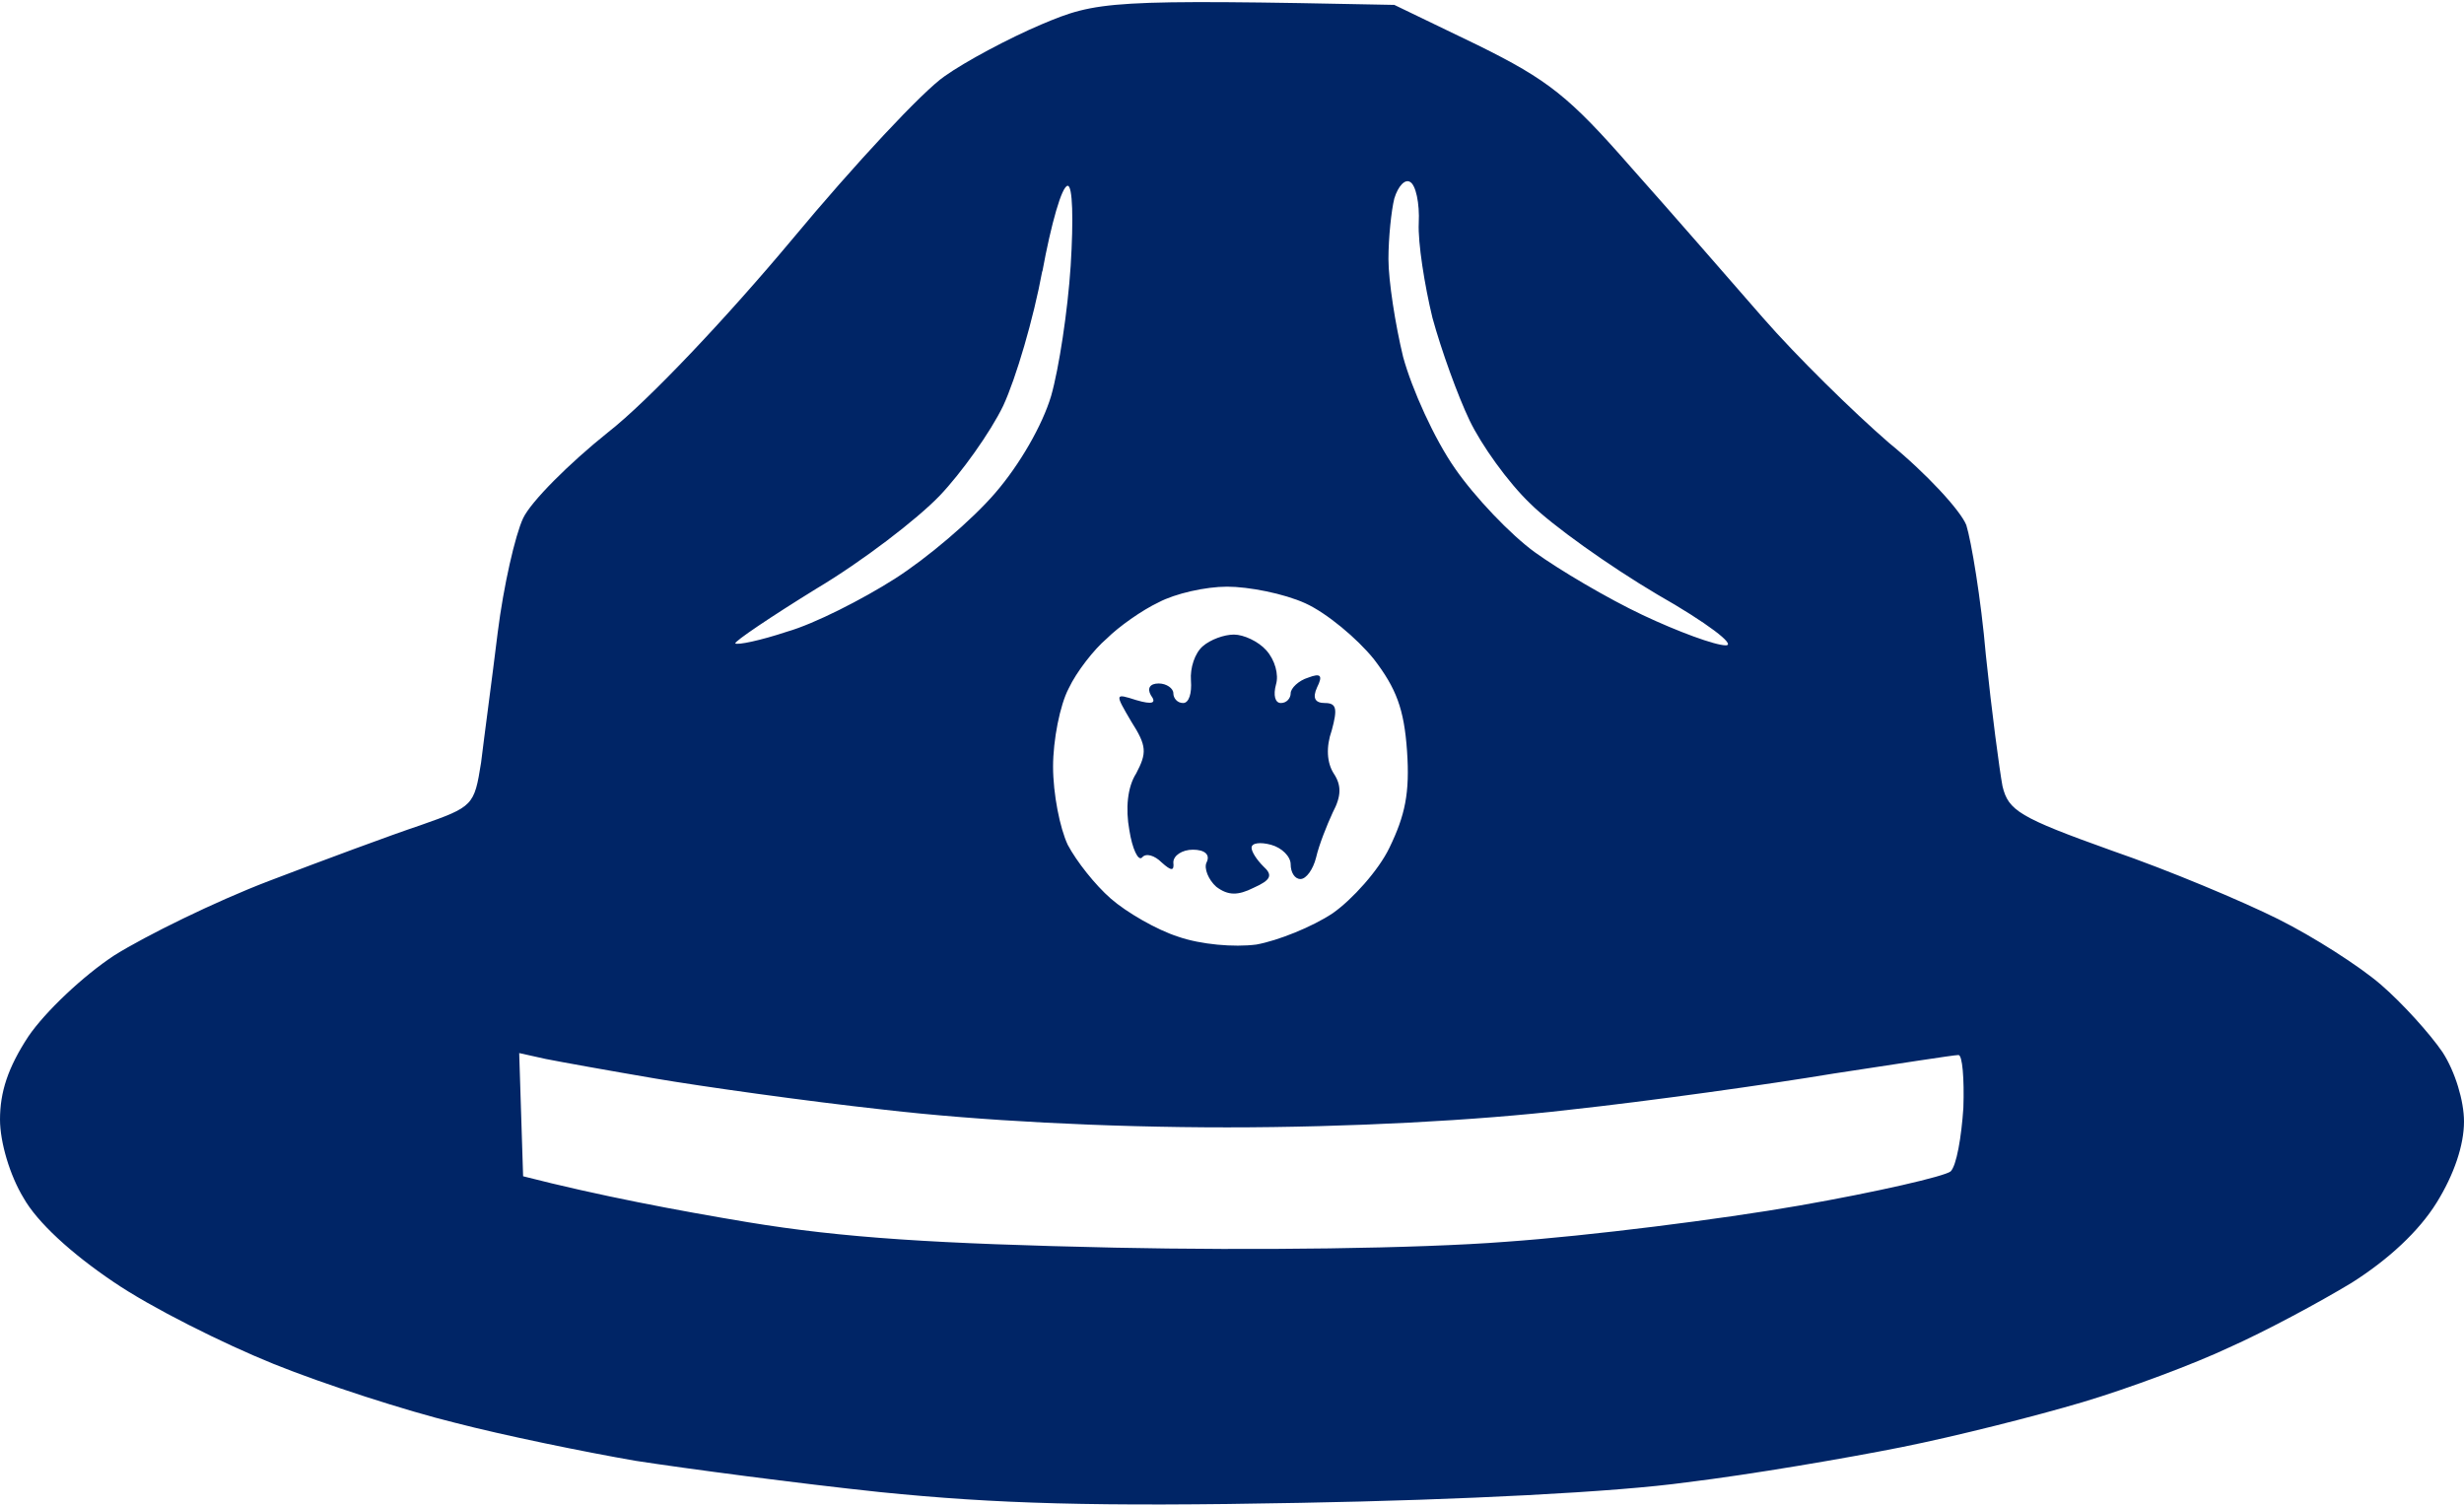
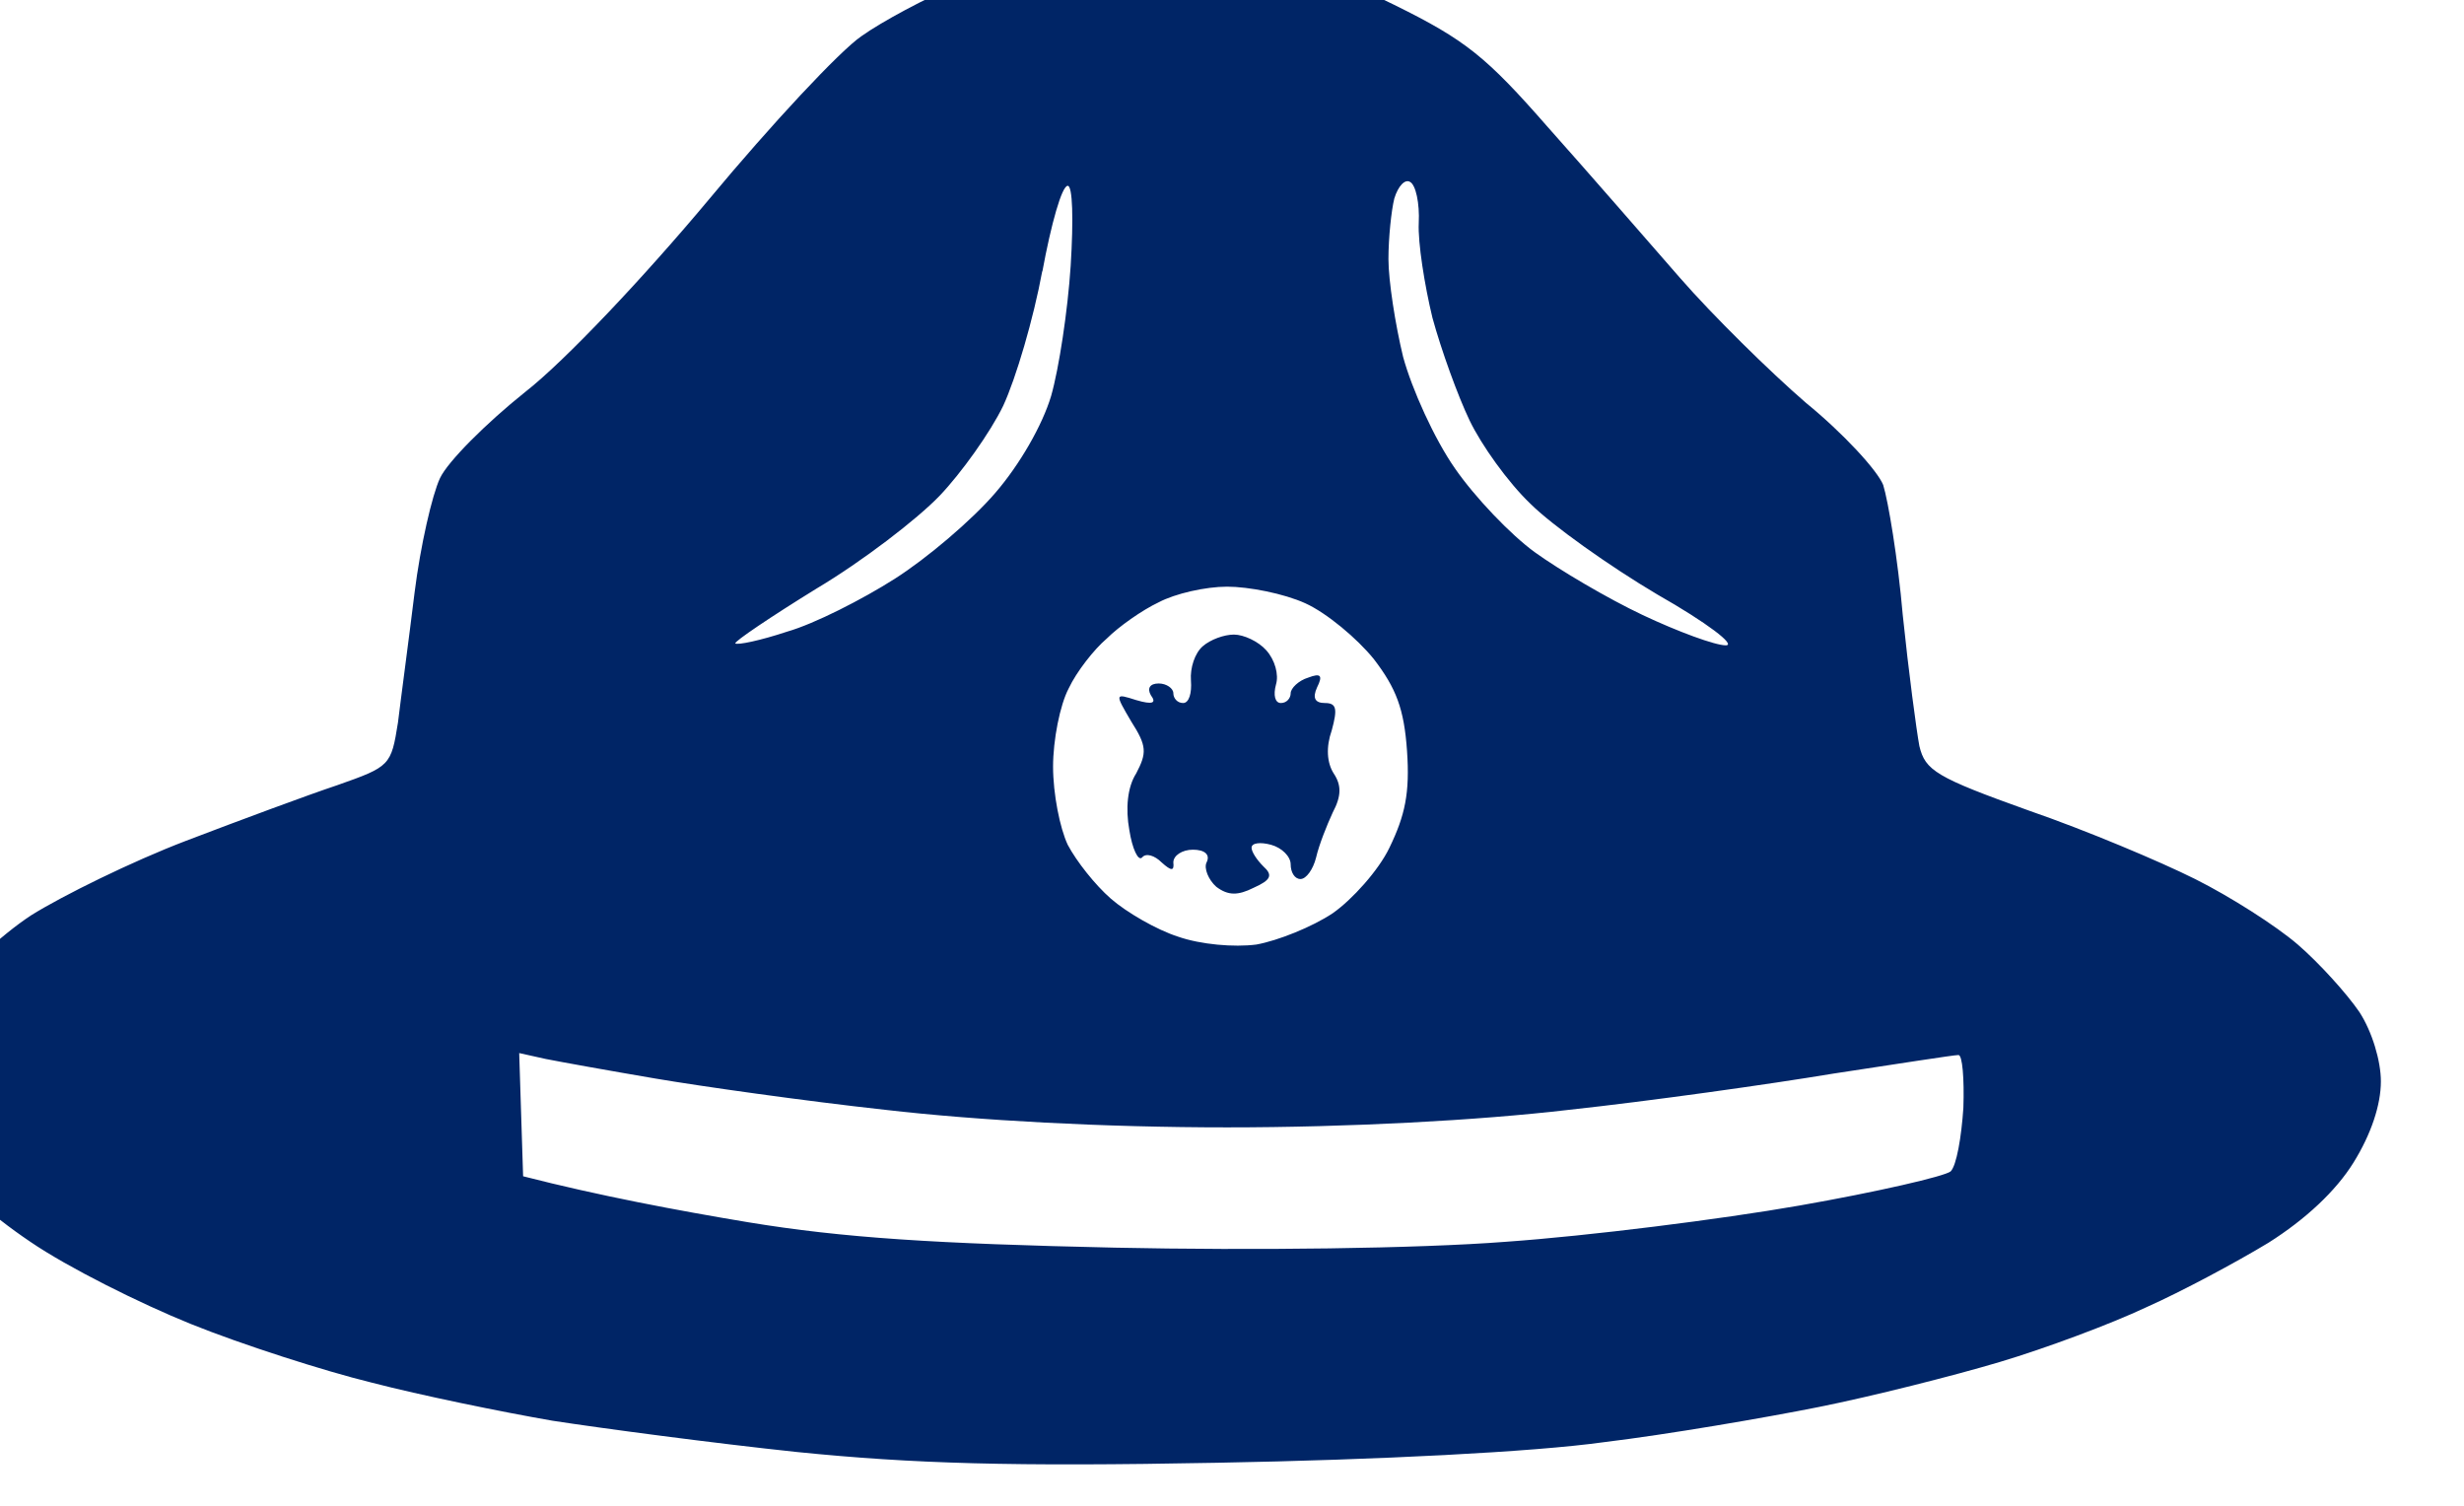
<svg xmlns="http://www.w3.org/2000/svg" version="1.2" viewBox="0 0 252 154" width="252" height="154">
  <title>image</title>
  <style>
		.s0 { fill: #002566 } 
	</style>
-   <path id="Color Fill 1" fill-rule="evenodd" class="s0" d="m142.6 0.5l8.5 4.1c7.3 3.6 9.4 5.3 15.7 12.5 4.1 4.6 10.1 11.5 13.5 15.4 3.4 3.9 9.2 9.6 12.9 12.8 3.8 3.1 7.3 6.9 7.9 8.4 0.5 1.6 1.5 7.5 2 13.3 0.6 5.8 1.4 11.8 1.7 13.4 0.6 2.5 1.7 3.2 11.2 6.6 5.8 2 13.4 5.2 17 7 3.6 1.8 8.3 4.8 10.5 6.7 2.2 1.9 5 5 6.3 6.9 1.3 2 2.2 5 2.2 7.1 0 2.4-1 5.4-2.8 8.3-1.8 2.9-4.9 5.8-8.7 8.2-3.3 2-8.9 5-12.5 6.6-3.6 1.7-10.3 4.2-15 5.6-4.7 1.4-13 3.5-18.5 4.6-5.5 1.1-15.4 2.8-22 3.6-7.2 1-23 1.8-39.5 2.1-21.1 0.4-31.1 0.1-43-1.1-8.5-0.9-19.8-2.4-25-3.2-5.2-0.9-13.5-2.6-18.5-3.9-4.9-1.2-13.3-3.9-18.5-6-5.2-2.1-12.6-5.8-16.4-8.4-4.3-2.9-7.8-6.1-9.2-8.6-1.4-2.3-2.4-5.7-2.4-8 0-2.8 0.8-5.3 2.9-8.5 1.7-2.5 5.6-6.2 8.8-8.3 3.2-2 10.3-5.5 15.8-7.6 5.5-2.1 12.5-4.7 15.5-5.7 5.4-1.9 5.5-2 6.2-6.4 0.3-2.5 1.1-8.4 1.7-13.3 0.6-4.8 1.8-10 2.6-11.7 0.8-1.7 4.7-5.6 8.7-8.8 4.1-3.2 12.2-11.8 18.8-19.7 6.4-7.7 13.4-15.2 15.6-16.7 2.1-1.5 6.6-3.9 9.9-5.3 5.7-2.4 6.8-2.6 36.1-2zm0 19.8c-0.3 1.2-0.6 4-0.6 6.2 0 2.2 0.7 6.7 1.5 10 0.9 3.3 3.2 8.4 5.3 11.4 2 2.9 5.7 6.8 8.2 8.6 2.5 1.8 7.4 4.7 11 6.4 3.6 1.7 7.4 3.1 8.5 3.1 1.1 0-1.9-2.3-7-5.2-4.9-2.9-10.8-7.1-13-9.3-2.3-2.2-5-6-6.2-8.5-1.2-2.5-2.9-7.2-3.8-10.5-0.8-3.3-1.5-7.7-1.4-9.7 0.1-2-0.3-3.9-0.9-4.2-0.5-0.3-1.2 0.4-1.6 1.7zm-36 7.4c-0.9 4.9-2.7 11-4 13.8-1.3 2.7-4.3 6.9-6.5 9.2-2.3 2.4-7.9 6.7-12.6 9.5-4.7 2.9-8.4 5.4-8.3 5.6 0.2 0.2 2.6-0.3 5.3-1.2 2.8-0.8 7.7-3.3 11-5.4 3.3-2.1 7.9-6 10.3-8.8 2.5-2.9 4.8-6.9 5.7-9.9 0.8-2.8 1.7-8.7 2-13.3 0.3-4.8 0.2-8.2-0.3-8.2-0.6 0-1.7 3.9-2.6 8.8zm11.9 33.9c-1.7 0.8-4.1 2.5-5.3 3.7-1.3 1.1-3.1 3.4-3.9 5.1-0.9 1.7-1.6 5.3-1.6 8 0 2.8 0.7 6.3 1.5 8 0.9 1.7 2.8 4.1 4.4 5.5 1.6 1.4 4.7 3.2 6.9 3.9 2.3 0.8 5.7 1.1 8 0.8 2.2-0.4 5.7-1.8 7.8-3.2 2-1.4 4.7-4.4 5.8-6.7 1.6-3.3 2.1-5.6 1.8-9.9-0.3-4.3-1.1-6.4-3.4-9.4-1.7-2.1-4.8-4.7-7-5.7-2.2-1-5.8-1.7-8-1.7-2.2 0-5.3 0.7-7 1.6zm7.7 3.3c1 0 2.5 0.7 3.3 1.6 0.9 1 1.3 2.5 1 3.5-0.3 1.1-0.1 1.9 0.5 1.9 0.6 0 1-0.5 1-1 0-0.5 0.8-1.3 1.8-1.6 1.3-0.5 1.5-0.2 0.9 1-0.5 1.1-0.2 1.6 0.8 1.6 1.2 0 1.3 0.6 0.7 2.8-0.6 1.7-0.5 3.3 0.2 4.4 0.8 1.2 0.8 2.3-0.1 4-0.6 1.3-1.4 3.3-1.7 4.6-0.3 1.2-1 2.2-1.6 2.2-0.6 0-1-0.7-1-1.5 0-0.8-0.9-1.7-2-2-1.1-0.3-2-0.2-2 0.3 0 0.4 0.5 1.2 1.2 1.9 1 0.9 0.8 1.4-1 2.2-1.6 0.8-2.6 0.8-3.8-0.1-0.8-0.7-1.3-1.9-1-2.5 0.4-0.8-0.2-1.3-1.4-1.3-1.1 0-2 0.6-2 1.3 0.1 0.9-0.2 0.9-1.2 0-0.7-0.7-1.6-1-2-0.5-0.4 0.4-1-0.9-1.3-2.8-0.4-2.2-0.2-4.4 0.7-5.8 1.1-2.1 1.1-2.8-0.5-5.3-1.7-2.9-1.7-2.9 0.5-2.2 1.7 0.5 2.1 0.3 1.5-0.5-0.4-0.7-0.1-1.2 0.8-1.2 0.8 0 1.5 0.5 1.5 1 0 0.5 0.4 1 1 1 0.6 0 0.9-1 0.8-2.3-0.1-1.3 0.4-2.8 1.2-3.5 0.8-0.7 2.2-1.2 3.2-1.2zm-72.7 55.4c7.8 2 15.8 3.5 23 4.7 9.7 1.6 19.2 2.2 37.5 2.6 14.2 0.3 31 0.1 40-0.6 8.5-0.6 22-2.3 30-3.7 8-1.4 14.9-3 15.5-3.5 0.6-0.6 1.1-3.5 1.3-6.5 0.1-3-0.1-5.4-0.5-5.4-0.5 0-6.2 0.9-12.8 1.9-6.6 1.1-18.7 2.8-27 3.7-9.4 1.1-22.5 1.8-35 1.8-12.6 0-25.5-0.7-35-1.8-8.2-0.9-18.8-2.4-23.5-3.2-4.7-0.8-9.7-1.7-11.2-2l-2.7-0.6z" />
+   <path id="Color Fill 1" fill-rule="evenodd" class="s0" d="m142.6 0.5c7.3 3.6 9.4 5.3 15.7 12.5 4.1 4.6 10.1 11.5 13.5 15.4 3.4 3.9 9.2 9.6 12.9 12.8 3.8 3.1 7.3 6.9 7.9 8.4 0.5 1.6 1.5 7.5 2 13.3 0.6 5.8 1.4 11.8 1.7 13.4 0.6 2.5 1.7 3.2 11.2 6.6 5.8 2 13.4 5.2 17 7 3.6 1.8 8.3 4.8 10.5 6.7 2.2 1.9 5 5 6.3 6.9 1.3 2 2.2 5 2.2 7.1 0 2.4-1 5.4-2.8 8.3-1.8 2.9-4.9 5.8-8.7 8.2-3.3 2-8.9 5-12.5 6.6-3.6 1.7-10.3 4.2-15 5.6-4.7 1.4-13 3.5-18.5 4.6-5.5 1.1-15.4 2.8-22 3.6-7.2 1-23 1.8-39.5 2.1-21.1 0.4-31.1 0.1-43-1.1-8.5-0.9-19.8-2.4-25-3.2-5.2-0.9-13.5-2.6-18.5-3.9-4.9-1.2-13.3-3.9-18.5-6-5.2-2.1-12.6-5.8-16.4-8.4-4.3-2.9-7.8-6.1-9.2-8.6-1.4-2.3-2.4-5.7-2.4-8 0-2.8 0.8-5.3 2.9-8.5 1.7-2.5 5.6-6.2 8.8-8.3 3.2-2 10.3-5.5 15.8-7.6 5.5-2.1 12.5-4.7 15.5-5.7 5.4-1.9 5.5-2 6.2-6.4 0.3-2.5 1.1-8.4 1.7-13.3 0.6-4.8 1.8-10 2.6-11.7 0.8-1.7 4.7-5.6 8.7-8.8 4.1-3.2 12.2-11.8 18.8-19.7 6.4-7.7 13.4-15.2 15.6-16.7 2.1-1.5 6.6-3.9 9.9-5.3 5.7-2.4 6.8-2.6 36.1-2zm0 19.8c-0.3 1.2-0.6 4-0.6 6.2 0 2.2 0.7 6.7 1.5 10 0.9 3.3 3.2 8.4 5.3 11.4 2 2.9 5.7 6.8 8.2 8.6 2.5 1.8 7.4 4.7 11 6.4 3.6 1.7 7.4 3.1 8.5 3.1 1.1 0-1.9-2.3-7-5.2-4.9-2.9-10.8-7.1-13-9.3-2.3-2.2-5-6-6.2-8.5-1.2-2.5-2.9-7.2-3.8-10.5-0.8-3.3-1.5-7.7-1.4-9.7 0.1-2-0.3-3.9-0.9-4.2-0.5-0.3-1.2 0.4-1.6 1.7zm-36 7.4c-0.9 4.9-2.7 11-4 13.8-1.3 2.7-4.3 6.9-6.5 9.2-2.3 2.4-7.9 6.7-12.6 9.5-4.7 2.9-8.4 5.4-8.3 5.6 0.2 0.2 2.6-0.3 5.3-1.2 2.8-0.8 7.7-3.3 11-5.4 3.3-2.1 7.9-6 10.3-8.8 2.5-2.9 4.8-6.9 5.7-9.9 0.8-2.8 1.7-8.7 2-13.3 0.3-4.8 0.2-8.2-0.3-8.2-0.6 0-1.7 3.9-2.6 8.8zm11.9 33.9c-1.7 0.8-4.1 2.5-5.3 3.7-1.3 1.1-3.1 3.4-3.9 5.1-0.9 1.7-1.6 5.3-1.6 8 0 2.8 0.7 6.3 1.5 8 0.9 1.7 2.8 4.1 4.4 5.5 1.6 1.4 4.7 3.2 6.9 3.9 2.3 0.8 5.7 1.1 8 0.8 2.2-0.4 5.7-1.8 7.8-3.2 2-1.4 4.7-4.4 5.8-6.7 1.6-3.3 2.1-5.6 1.8-9.9-0.3-4.3-1.1-6.4-3.4-9.4-1.7-2.1-4.8-4.7-7-5.7-2.2-1-5.8-1.7-8-1.7-2.2 0-5.3 0.7-7 1.6zm7.7 3.3c1 0 2.5 0.7 3.3 1.6 0.9 1 1.3 2.5 1 3.5-0.3 1.1-0.1 1.9 0.5 1.9 0.6 0 1-0.5 1-1 0-0.5 0.8-1.3 1.8-1.6 1.3-0.5 1.5-0.2 0.9 1-0.5 1.1-0.2 1.6 0.8 1.6 1.2 0 1.3 0.6 0.7 2.8-0.6 1.7-0.5 3.3 0.2 4.4 0.8 1.2 0.8 2.3-0.1 4-0.6 1.3-1.4 3.3-1.7 4.6-0.3 1.2-1 2.2-1.6 2.2-0.6 0-1-0.7-1-1.5 0-0.8-0.9-1.7-2-2-1.1-0.3-2-0.2-2 0.3 0 0.4 0.5 1.2 1.2 1.9 1 0.9 0.8 1.4-1 2.2-1.6 0.8-2.6 0.8-3.8-0.1-0.8-0.7-1.3-1.9-1-2.5 0.4-0.8-0.2-1.3-1.4-1.3-1.1 0-2 0.6-2 1.3 0.1 0.9-0.2 0.9-1.2 0-0.7-0.7-1.6-1-2-0.5-0.4 0.4-1-0.9-1.3-2.8-0.4-2.2-0.2-4.4 0.7-5.8 1.1-2.1 1.1-2.8-0.5-5.3-1.7-2.9-1.7-2.9 0.5-2.2 1.7 0.5 2.1 0.3 1.5-0.5-0.4-0.7-0.1-1.2 0.8-1.2 0.8 0 1.5 0.5 1.5 1 0 0.5 0.4 1 1 1 0.6 0 0.9-1 0.8-2.3-0.1-1.3 0.4-2.8 1.2-3.5 0.8-0.7 2.2-1.2 3.2-1.2zm-72.7 55.4c7.8 2 15.8 3.5 23 4.7 9.7 1.6 19.2 2.2 37.5 2.6 14.2 0.3 31 0.1 40-0.6 8.5-0.6 22-2.3 30-3.7 8-1.4 14.9-3 15.5-3.5 0.6-0.6 1.1-3.5 1.3-6.5 0.1-3-0.1-5.4-0.5-5.4-0.5 0-6.2 0.9-12.8 1.9-6.6 1.1-18.7 2.8-27 3.7-9.4 1.1-22.5 1.8-35 1.8-12.6 0-25.5-0.7-35-1.8-8.2-0.9-18.8-2.4-23.5-3.2-4.7-0.8-9.7-1.7-11.2-2l-2.7-0.6z" />
</svg>